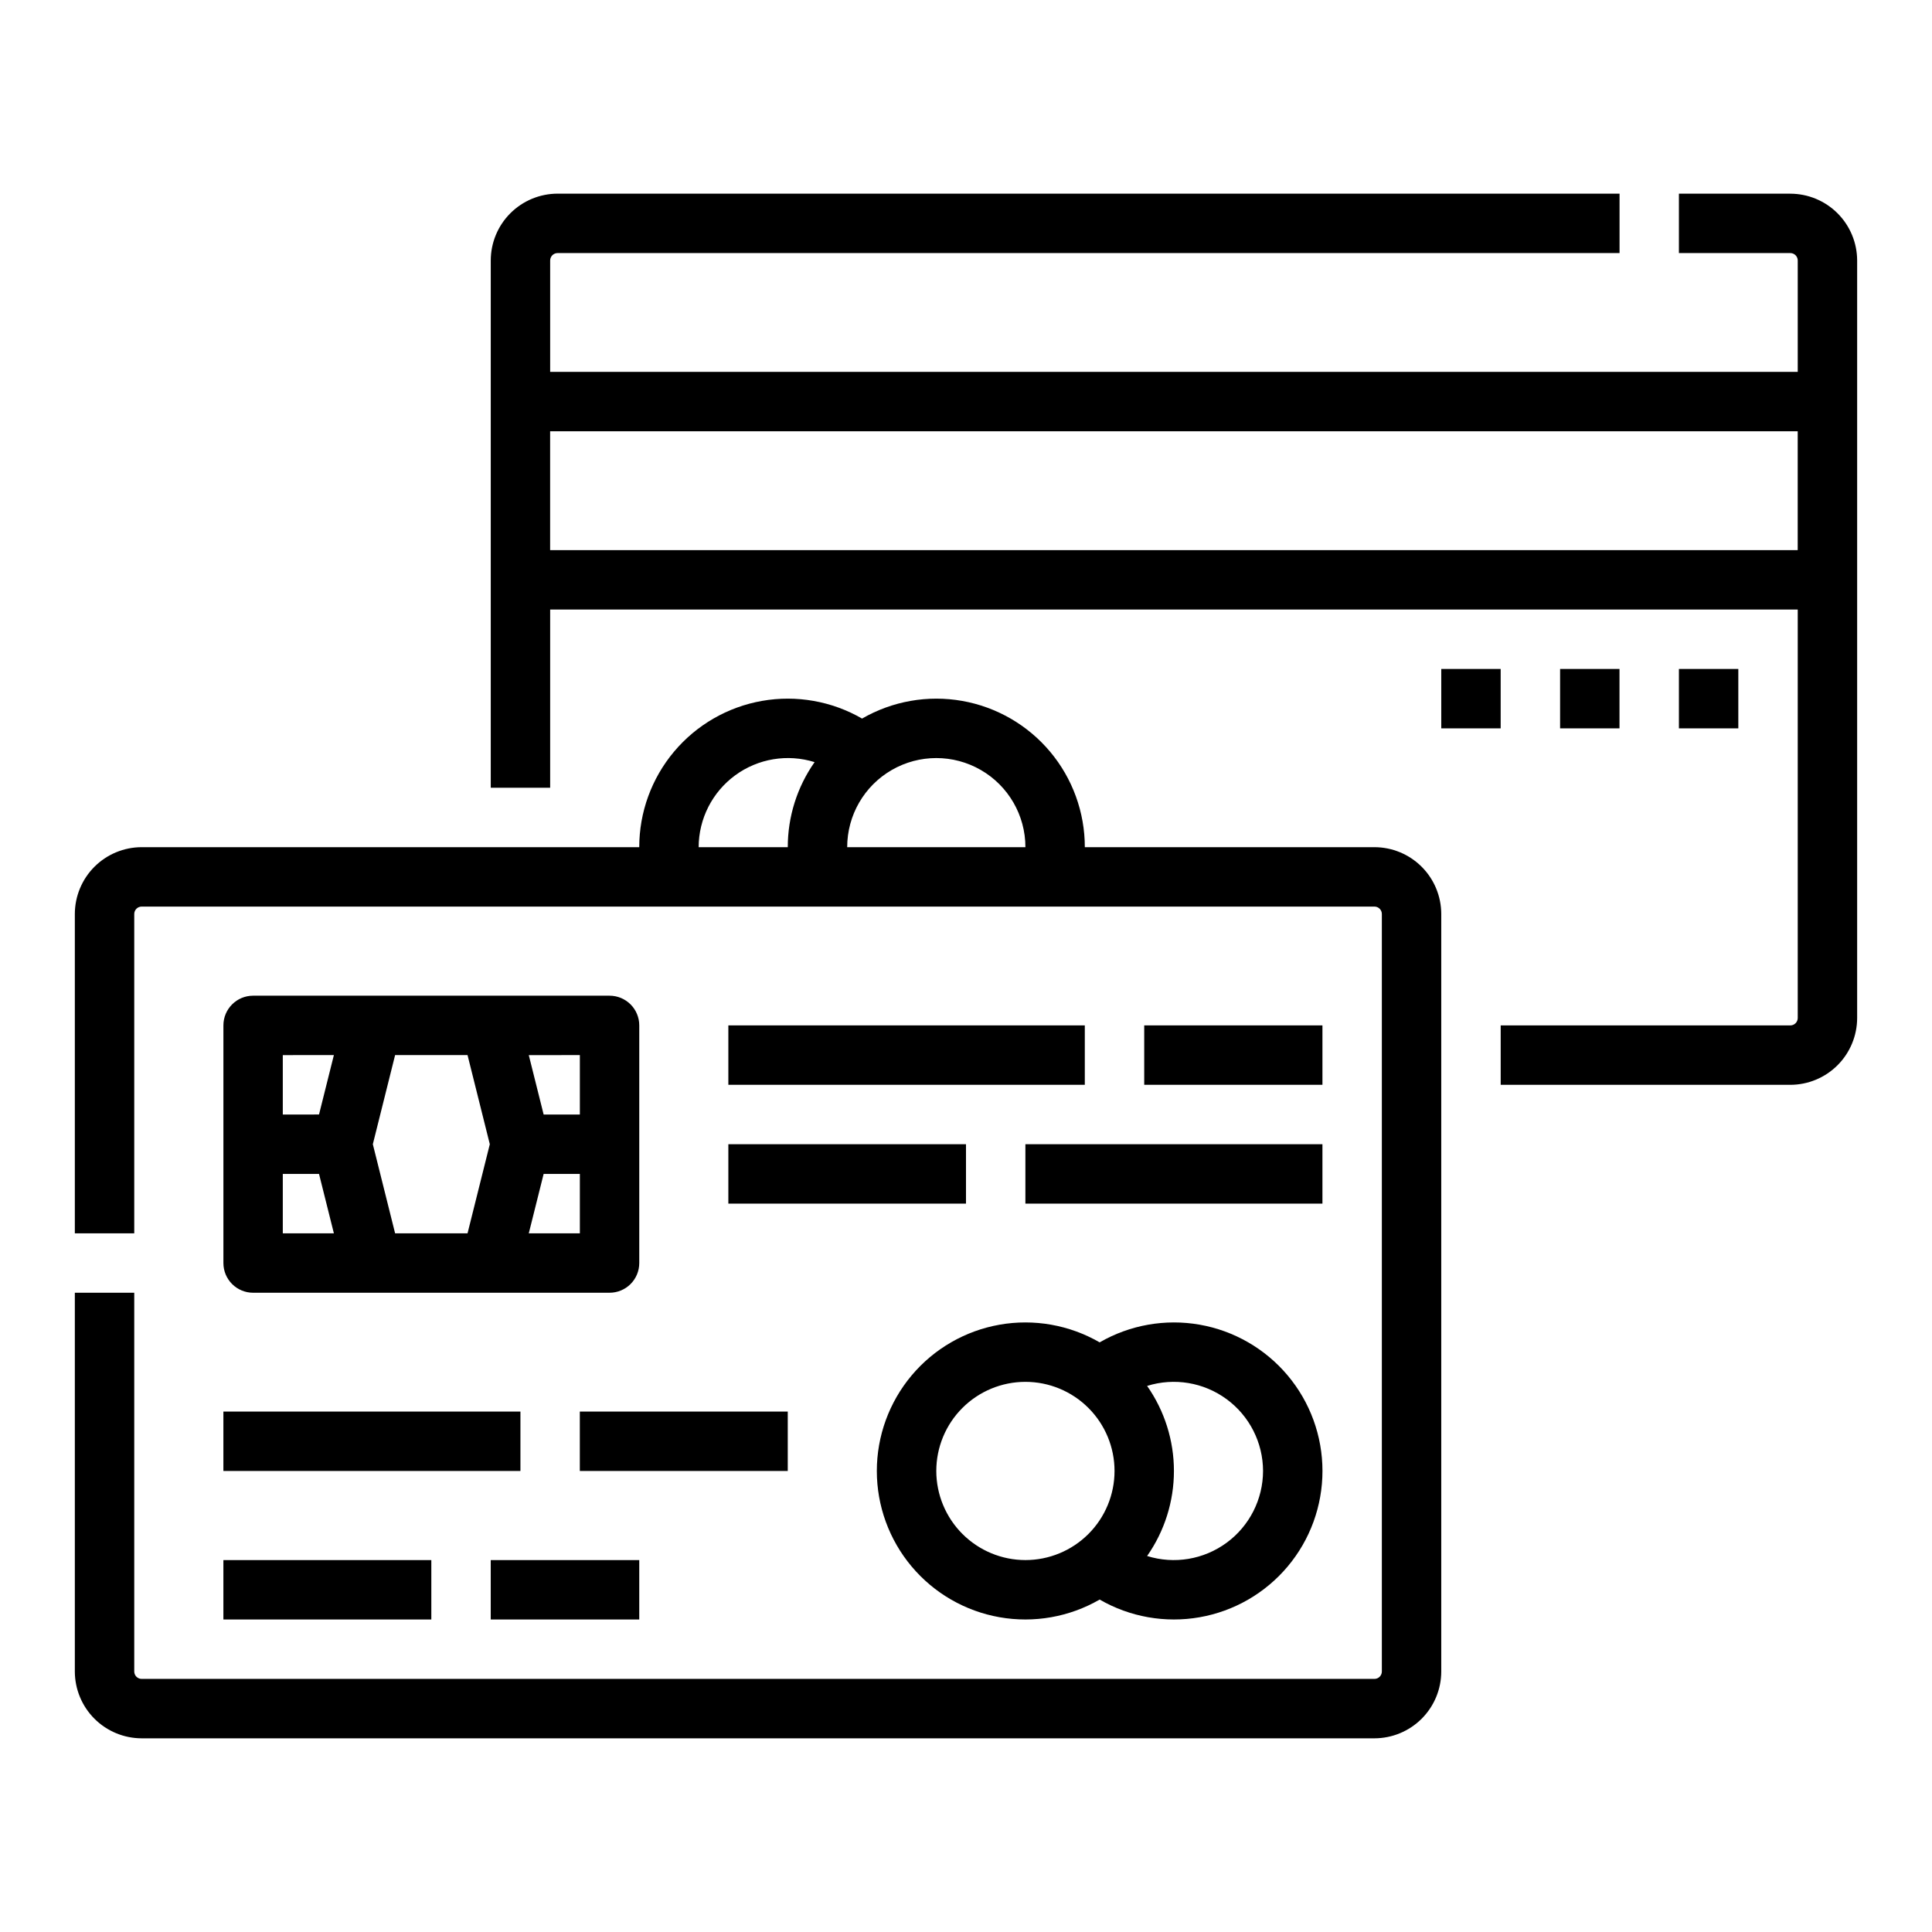
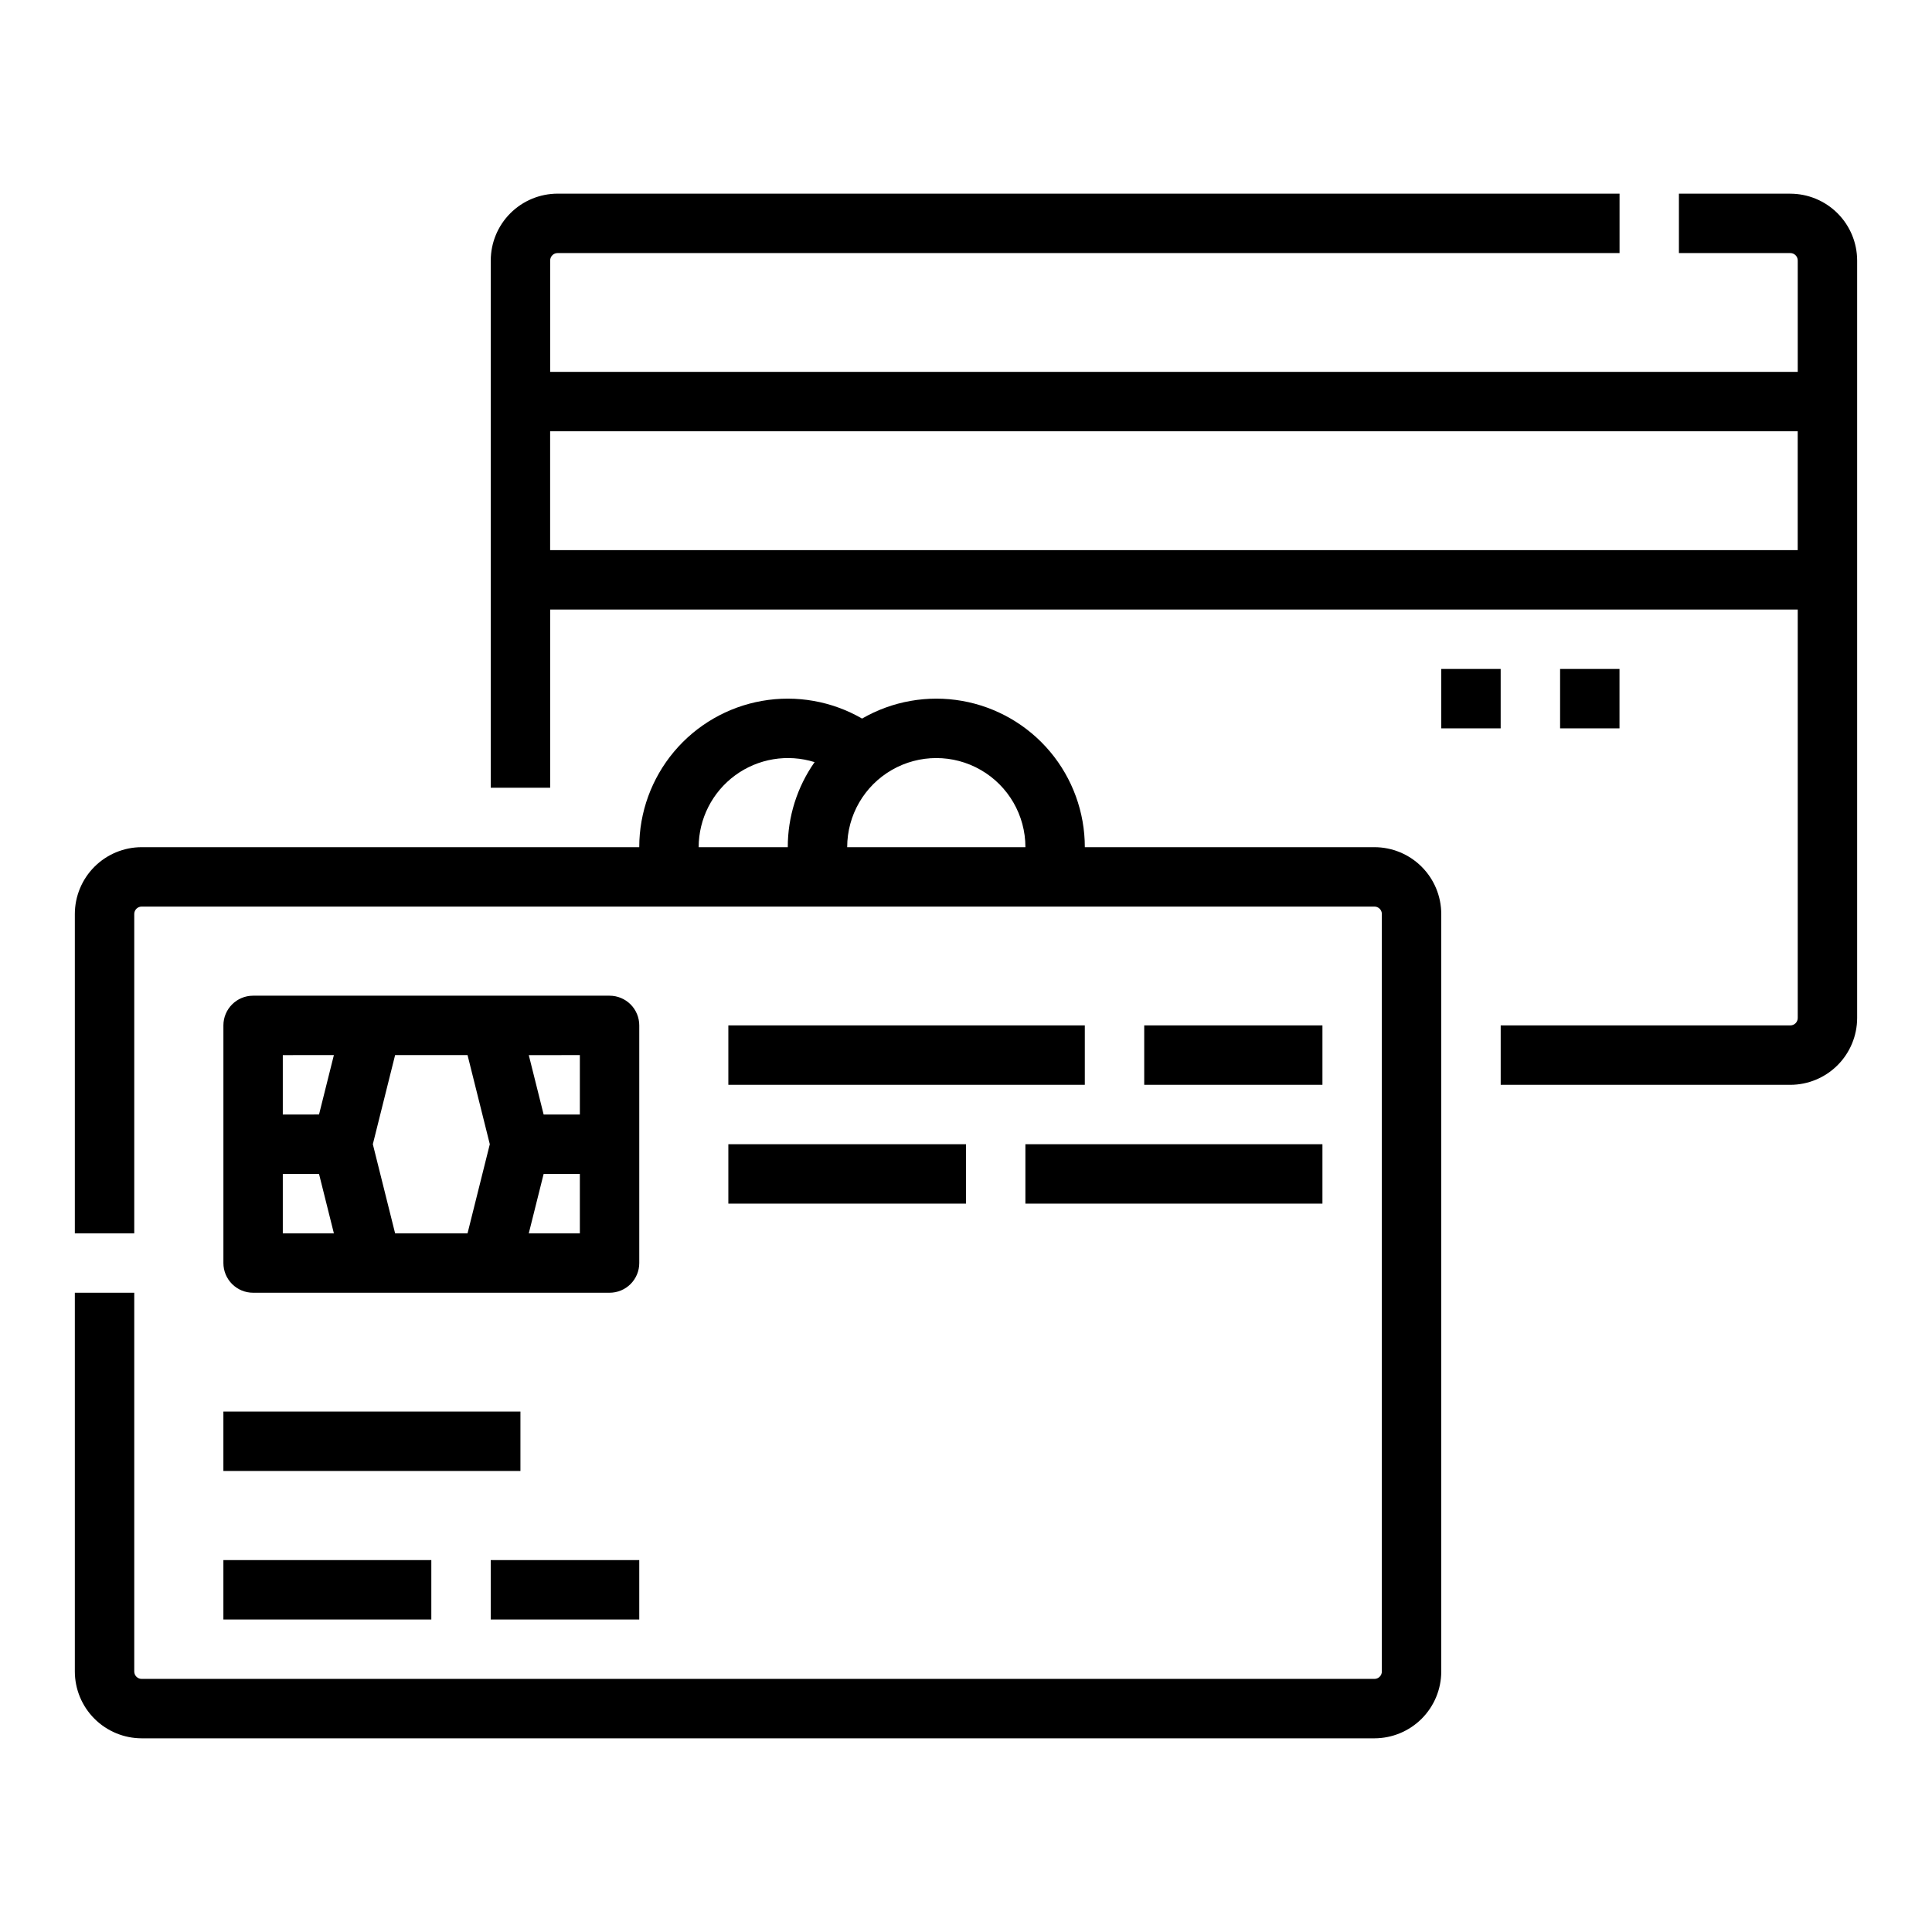
<svg xmlns="http://www.w3.org/2000/svg" fill="#000000" width="800px" height="800px" version="1.1" viewBox="144 144 512 512">
  <g>
    <path d="m618.45 195.32h-29.52v15.746h29.52c1.09 0 1.969 0.883 1.969 1.969v29.52h-330.62v-29.52c0.004-1.086 0.883-1.969 1.969-1.969h281.43v-15.746h-281.43c-4.695 0.008-9.199 1.875-12.52 5.195-3.32 3.32-5.188 7.824-5.191 12.52v139.73h15.742v-47.23h330.62v108.24c0 1.086-0.879 1.969-1.969 1.969h-76.75v15.742h76.754l-0.004 0.004c4.699-0.008 9.199-1.875 12.52-5.195 3.32-3.32 5.188-7.824 5.195-12.52v-200.73c-0.008-4.695-1.875-9.199-5.195-12.52-3.32-3.32-7.82-5.188-12.52-5.195zm-328.66 94.465v-31.488h330.62v31.488z" />
    <path d="m557.44 321.28h15.742v15.742h-15.742z" />
    <path d="m525.95 321.28h15.742v15.742h-15.742z" />
-     <path d="m588.93 321.28h15.742v15.742h-15.742z" />
    <path d="m508.24 368.51h-76.75c0-9.254-3.258-18.215-9.203-25.305-5.949-7.09-14.207-11.855-23.32-13.461-9.113-1.605-18.5 0.055-26.512 4.684-8.012-4.629-17.402-6.289-26.516-4.684-9.117 1.605-17.371 6.371-23.32 13.461-5.949 7.09-9.211 16.047-9.211 25.305h-131.86c-4.695 0.004-9.199 1.871-12.52 5.191s-5.188 7.824-5.195 12.52v84.625h15.746v-84.625c0-1.086 0.883-1.969 1.969-1.969h326.69c1.086 0 1.969 0.883 1.969 1.969v200.74c0 1.086-0.883 1.965-1.969 1.965h-326.69c-1.086 0-1.969-0.879-1.969-1.965v-100.37h-15.746v100.37c0.008 4.695 1.875 9.195 5.195 12.516 3.32 3.32 7.824 5.188 12.52 5.195h326.69c4.695-0.008 9.199-1.875 12.52-5.195 3.32-3.32 5.188-7.82 5.191-12.516v-200.74c-0.004-4.695-1.871-9.199-5.191-12.52-3.32-3.32-7.824-5.188-12.52-5.191zm-92.496 0h-47.23c0-8.438 4.5-16.234 11.809-20.453 7.305-4.219 16.309-4.219 23.613 0 7.309 4.219 11.809 12.016 11.809 20.453zm-86.594 0c0.016-7.519 3.606-14.586 9.668-19.035 6.062-4.449 13.879-5.75 21.059-3.504-4.637 6.602-7.117 14.473-7.109 22.539z" />
    <path d="m203.2 518.08h78.719v15.742h-78.719z" />
-     <path d="m297.66 518.08h55.105v15.742h-55.105z" />
    <path d="m203.2 557.44h55.105v15.742h-55.105z" />
    <path d="m274.05 557.44h39.359v15.742h-39.359z" />
    <path d="m305.54 407.87h-94.465c-4.348 0-7.871 3.523-7.871 7.871v62.977c0 2.086 0.828 4.09 2.305 5.566 1.477 1.477 3.477 2.305 5.566 2.305h94.465c2.086 0 4.09-0.828 5.566-2.305 1.477-1.477 2.305-3.481 2.305-5.566v-62.977c0-2.086-0.828-4.09-2.305-5.566-1.477-1.477-3.481-2.305-5.566-2.305zm-7.871 31.488h-9.598l-3.938-15.742 13.535-0.004zm-65.188-15.746-3.938 15.742-9.598 0.004v-15.746zm-13.535 31.488h9.598l3.938 15.742-13.535 0.004zm29.762 15.742-5.902-23.617 5.902-23.617h19.195l5.902 23.617-5.902 23.617zm35.426 0 3.938-15.742h9.598v15.742z" />
    <path d="m337.02 415.74h94.465v15.742h-94.465z" />
    <path d="m447.23 415.74h47.23v15.742h-47.23z" />
    <path d="m337.02 447.23h62.977v15.742h-62.977z" />
    <path d="m415.74 447.23h78.719v15.742h-78.719z" />
-     <path d="m435.42 499.74c-8.016-4.629-17.406-6.289-26.52-4.684-9.113 1.605-17.371 6.371-23.32 13.461-5.949 7.09-9.211 16.047-9.211 25.305 0 9.254 3.262 18.211 9.211 25.301s14.207 11.855 23.32 13.461c9.113 1.605 18.504-0.051 26.52-4.684 8.012 4.633 17.402 6.289 26.516 4.684 9.113-1.605 17.371-6.371 23.32-13.461 5.953-7.09 9.211-16.047 9.211-25.301 0-9.258-3.258-18.215-9.211-25.305-5.949-7.09-14.207-11.855-23.32-13.461-9.113-1.605-18.504 0.055-26.516 4.684zm-43.293 34.082c0-6.266 2.488-12.273 6.918-16.699 4.43-4.43 10.438-6.918 16.699-6.918 6.266 0 12.27 2.488 16.699 6.918 4.43 4.426 6.918 10.434 6.918 16.699 0 6.262-2.488 12.27-6.918 16.699-4.43 4.426-10.434 6.914-16.699 6.914-6.262-0.004-12.262-2.496-16.691-6.922-4.426-4.43-6.918-10.43-6.926-16.691zm86.594 0c-0.016 7.519-3.602 14.586-9.668 19.031-6.062 4.449-13.879 5.75-21.055 3.504 4.625-6.606 7.106-14.473 7.106-22.535 0-8.066-2.481-15.934-7.106-22.539 7.176-2.246 14.992-0.945 21.055 3.504 6.066 4.449 9.652 11.516 9.668 19.035z" />
  </g>
</svg>